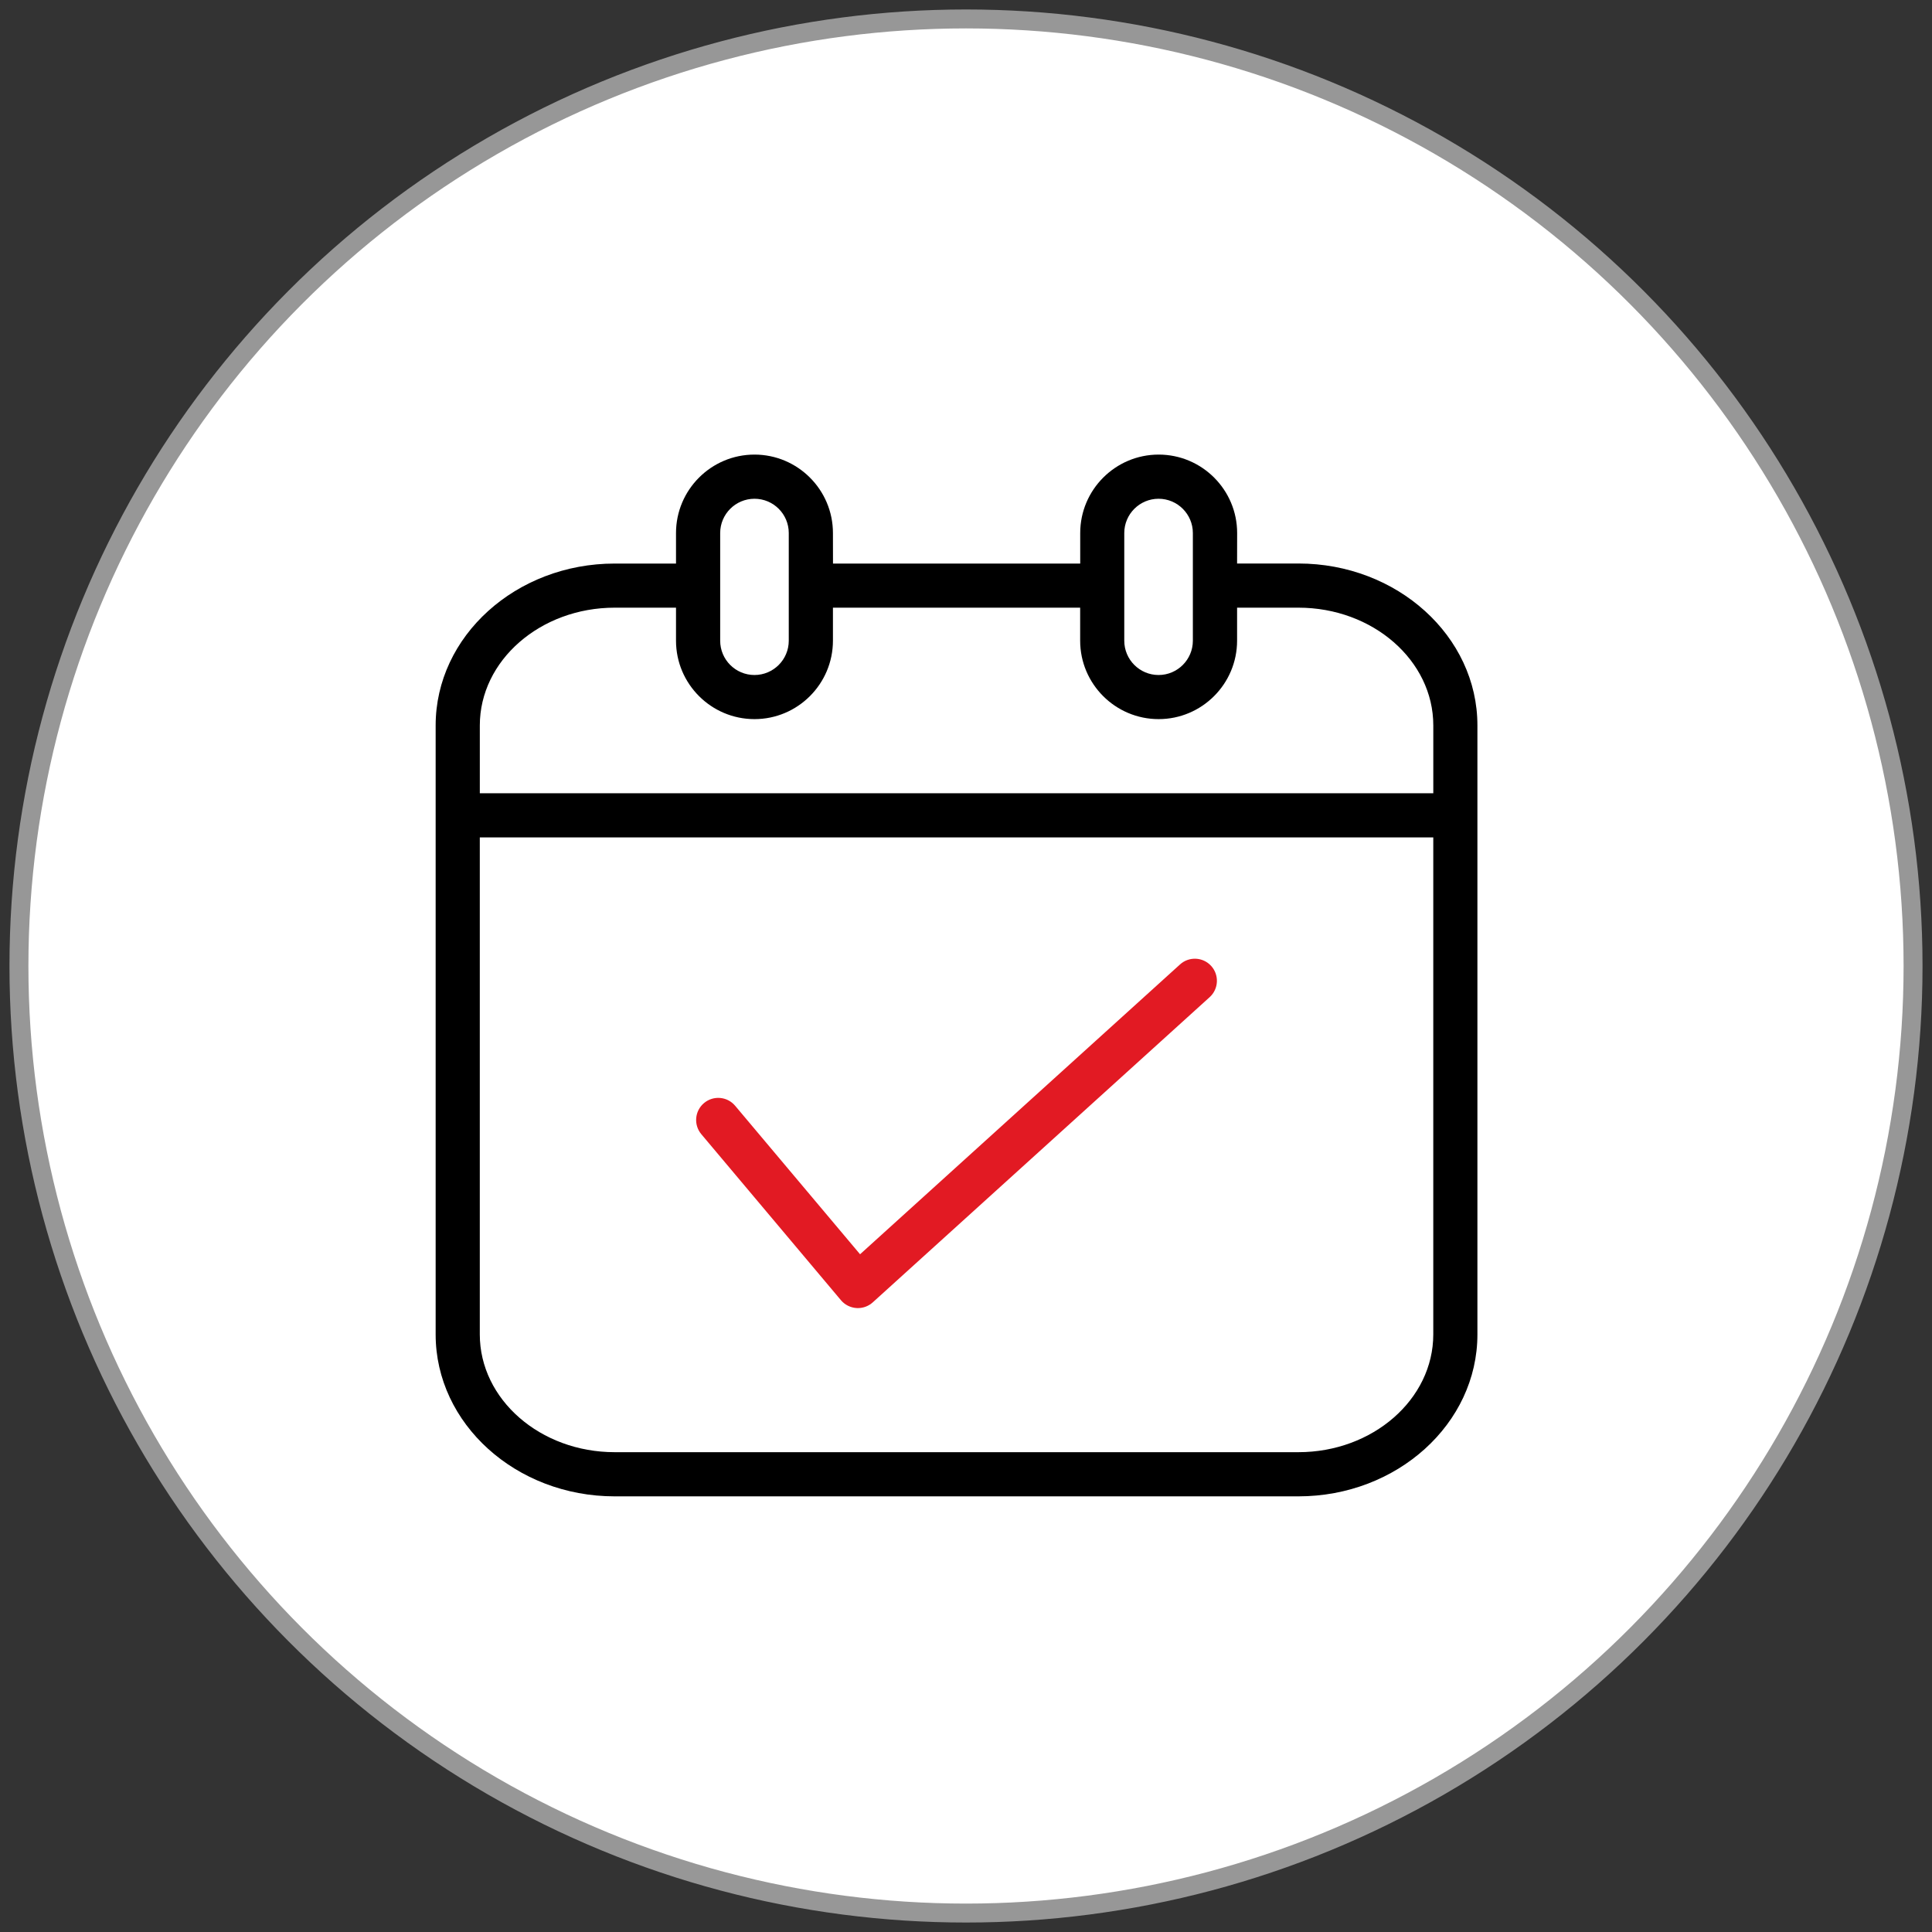
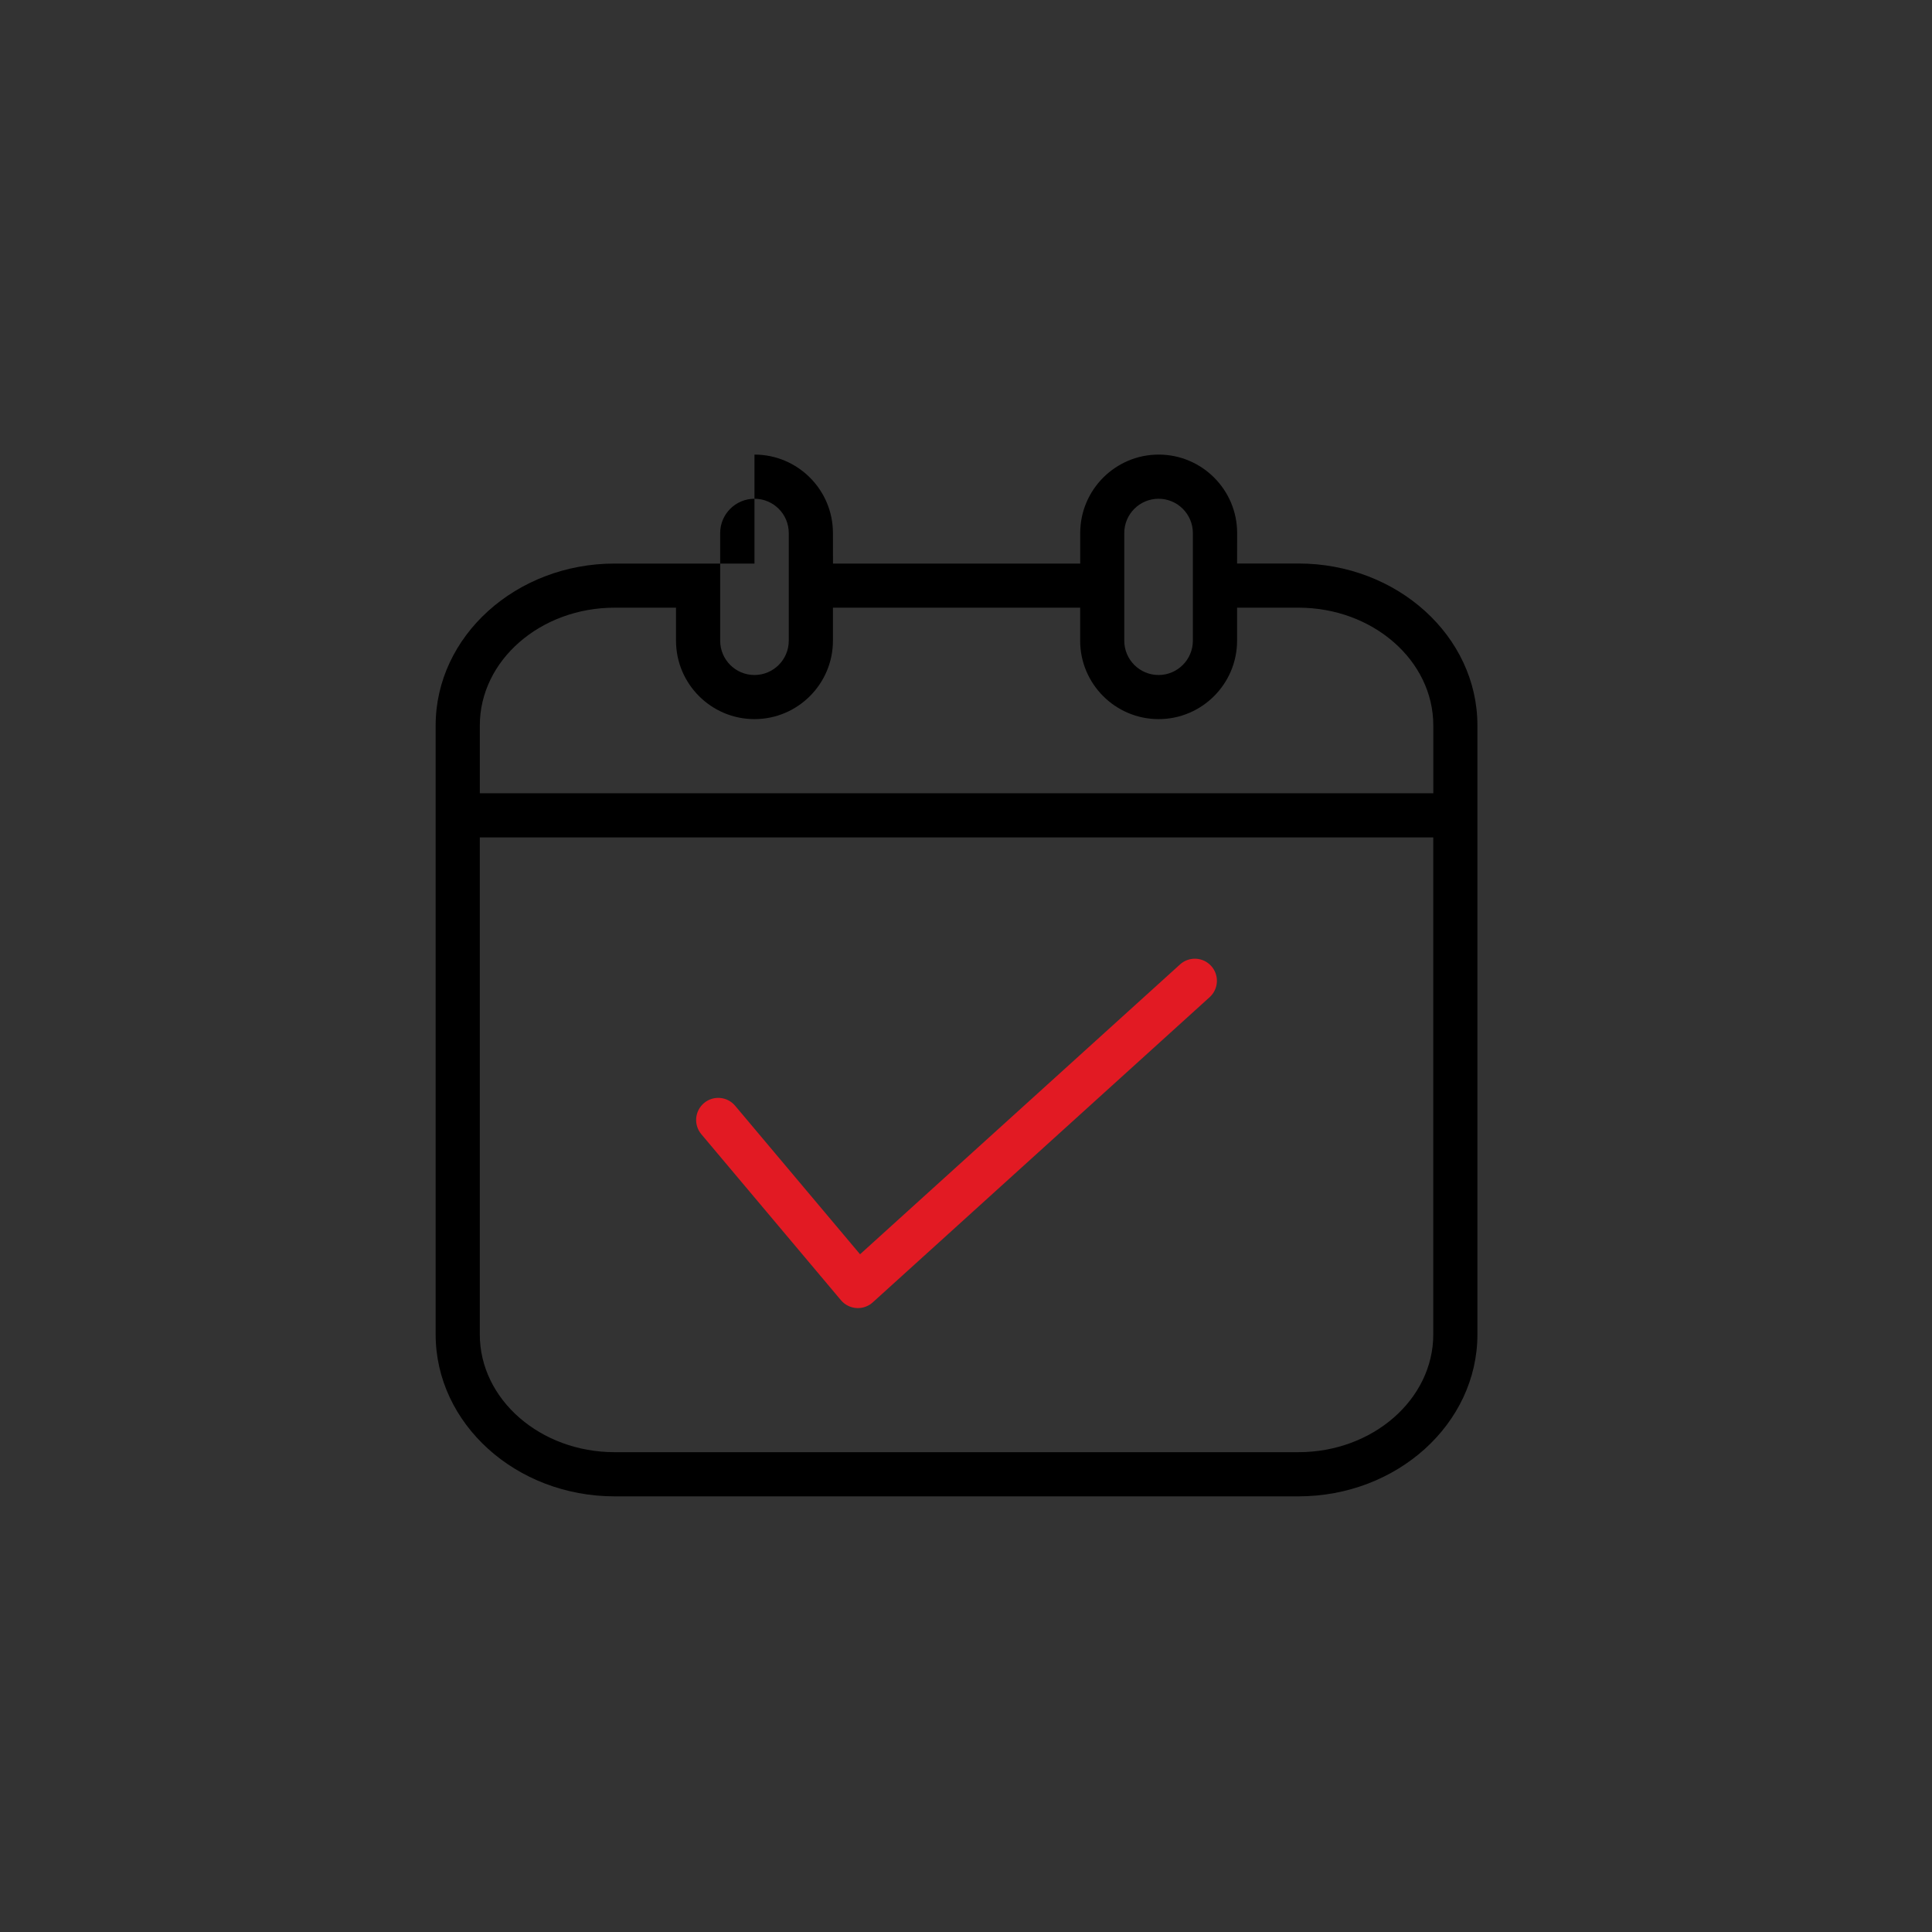
<svg xmlns="http://www.w3.org/2000/svg" width="102" height="102" viewBox="0 0 102 102" fill="none">
  <rect x="0" y="0" width="102" height="102" fill="#333333" stroke="none" />
-   <circle cx="51" cy="51" r="50" fill="white" stroke="#979797" />
  <path fill-rule="evenodd" clip-rule="evenodd" d="M62.3 50.917L45.407 66.219L38.812 58.379C38.398 57.885 37.663 57.822 37.169 58.236C36.675 58.651 36.612 59.386 37.026 59.88L44.4 68.647C44.603 68.888 44.9 69.036 45.212 69.058C45.24 69.058 45.264 69.061 45.292 69.061C45.58 69.061 45.86 68.954 46.077 68.759L63.864 52.645C64.341 52.212 64.377 51.477 63.946 50.999C63.515 50.522 62.777 50.484 62.3 50.917L62.3 50.917Z" fill="#E21A23" />
-   <path fill-rule="evenodd" clip-rule="evenodd" d="M68.549 29.75H65.312L65.315 28.142C65.315 25.857 63.455 24 61.172 24C58.887 24 57.03 25.86 57.03 28.142V29.753H43.978L43.975 28.142C43.975 25.857 42.115 24 39.833 24C37.547 24 35.69 25.86 35.69 28.142V29.753H32.453C27.241 29.753 23 33.588 23 38.301V70.452C23 75.165 27.241 79 32.453 79H68.547C73.759 79 78 75.165 78 70.452V38.301C78.003 33.585 73.762 29.75 68.549 29.75L68.549 29.75ZM59.356 28.142C59.356 27.144 60.168 26.332 61.167 26.332C62.165 26.332 62.977 27.144 62.977 28.142V33.826C62.977 34.825 62.165 35.637 61.167 35.637C60.168 35.637 59.356 34.825 59.356 33.826V28.142ZM38.022 28.142C38.022 27.144 38.834 26.332 39.833 26.332C40.834 26.332 41.643 27.144 41.643 28.142V33.826C41.643 34.825 40.831 35.637 39.833 35.637C38.831 35.637 38.022 34.825 38.022 33.826V28.142ZM32.453 32.082H35.69V33.824C35.69 36.109 37.55 37.966 39.833 37.966C42.118 37.966 43.975 36.106 43.975 33.824V32.082H57.027V33.824C57.027 36.109 58.887 37.966 61.169 37.966C63.455 37.966 65.312 36.106 65.312 33.824V32.082H68.549C72.477 32.082 75.671 34.869 75.671 38.298V41.881H25.332V38.298C25.332 34.872 28.527 32.082 32.453 32.082H32.453ZM68.549 76.668H32.453C28.525 76.668 25.331 73.881 25.331 70.452V44.212H75.67V70.449C75.67 73.878 72.474 76.668 68.549 76.668V76.668Z" fill="black" />
+   <path fill-rule="evenodd" clip-rule="evenodd" d="M68.549 29.75H65.312L65.315 28.142C65.315 25.857 63.455 24 61.172 24C58.887 24 57.03 25.86 57.03 28.142V29.753H43.978L43.975 28.142C43.975 25.857 42.115 24 39.833 24V29.753H32.453C27.241 29.753 23 33.588 23 38.301V70.452C23 75.165 27.241 79 32.453 79H68.547C73.759 79 78 75.165 78 70.452V38.301C78.003 33.585 73.762 29.75 68.549 29.75L68.549 29.75ZM59.356 28.142C59.356 27.144 60.168 26.332 61.167 26.332C62.165 26.332 62.977 27.144 62.977 28.142V33.826C62.977 34.825 62.165 35.637 61.167 35.637C60.168 35.637 59.356 34.825 59.356 33.826V28.142ZM38.022 28.142C38.022 27.144 38.834 26.332 39.833 26.332C40.834 26.332 41.643 27.144 41.643 28.142V33.826C41.643 34.825 40.831 35.637 39.833 35.637C38.831 35.637 38.022 34.825 38.022 33.826V28.142ZM32.453 32.082H35.69V33.824C35.69 36.109 37.55 37.966 39.833 37.966C42.118 37.966 43.975 36.106 43.975 33.824V32.082H57.027V33.824C57.027 36.109 58.887 37.966 61.169 37.966C63.455 37.966 65.312 36.106 65.312 33.824V32.082H68.549C72.477 32.082 75.671 34.869 75.671 38.298V41.881H25.332V38.298C25.332 34.872 28.527 32.082 32.453 32.082H32.453ZM68.549 76.668H32.453C28.525 76.668 25.331 73.881 25.331 70.452V44.212H75.67V70.449C75.67 73.878 72.474 76.668 68.549 76.668V76.668Z" fill="black" />
</svg>